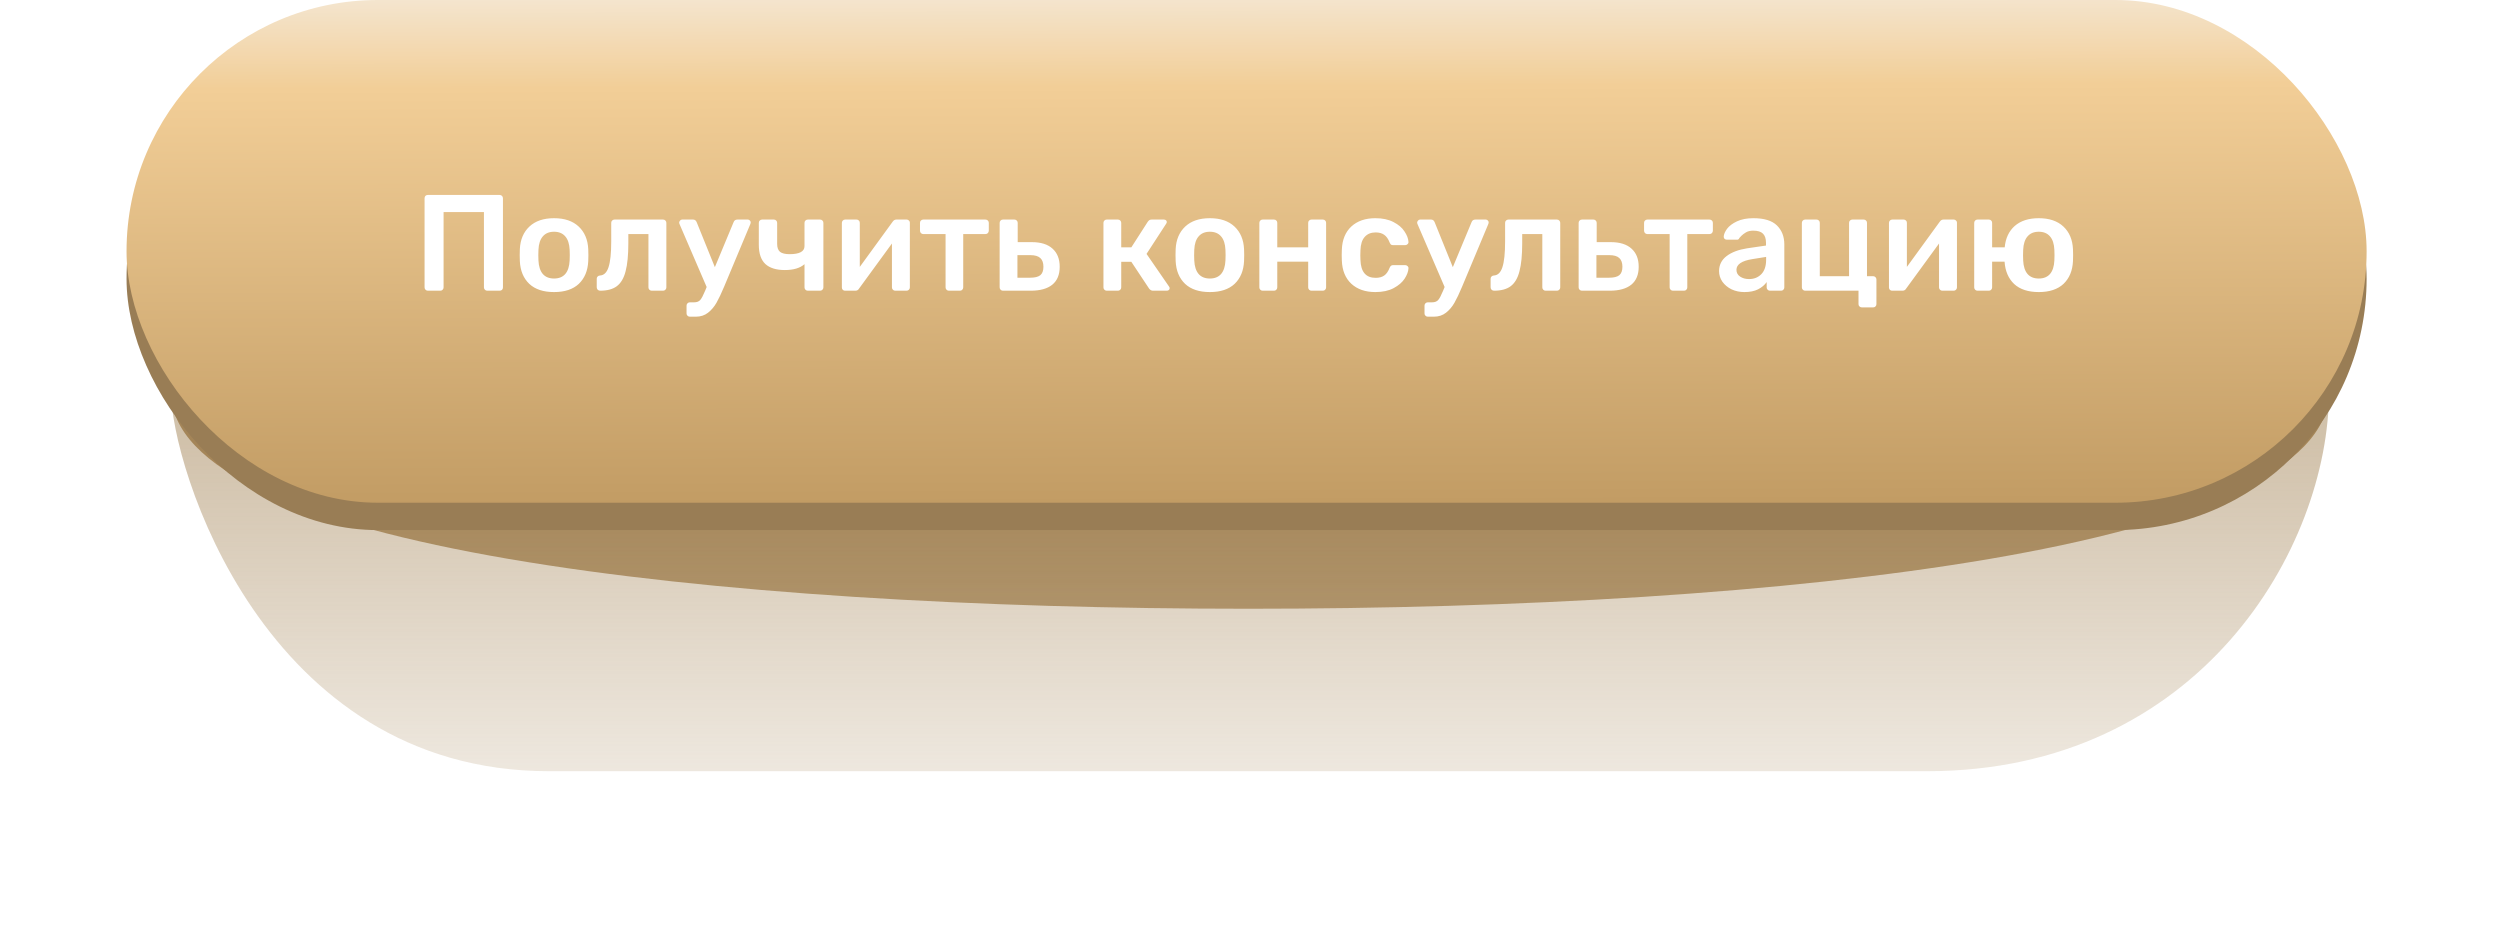
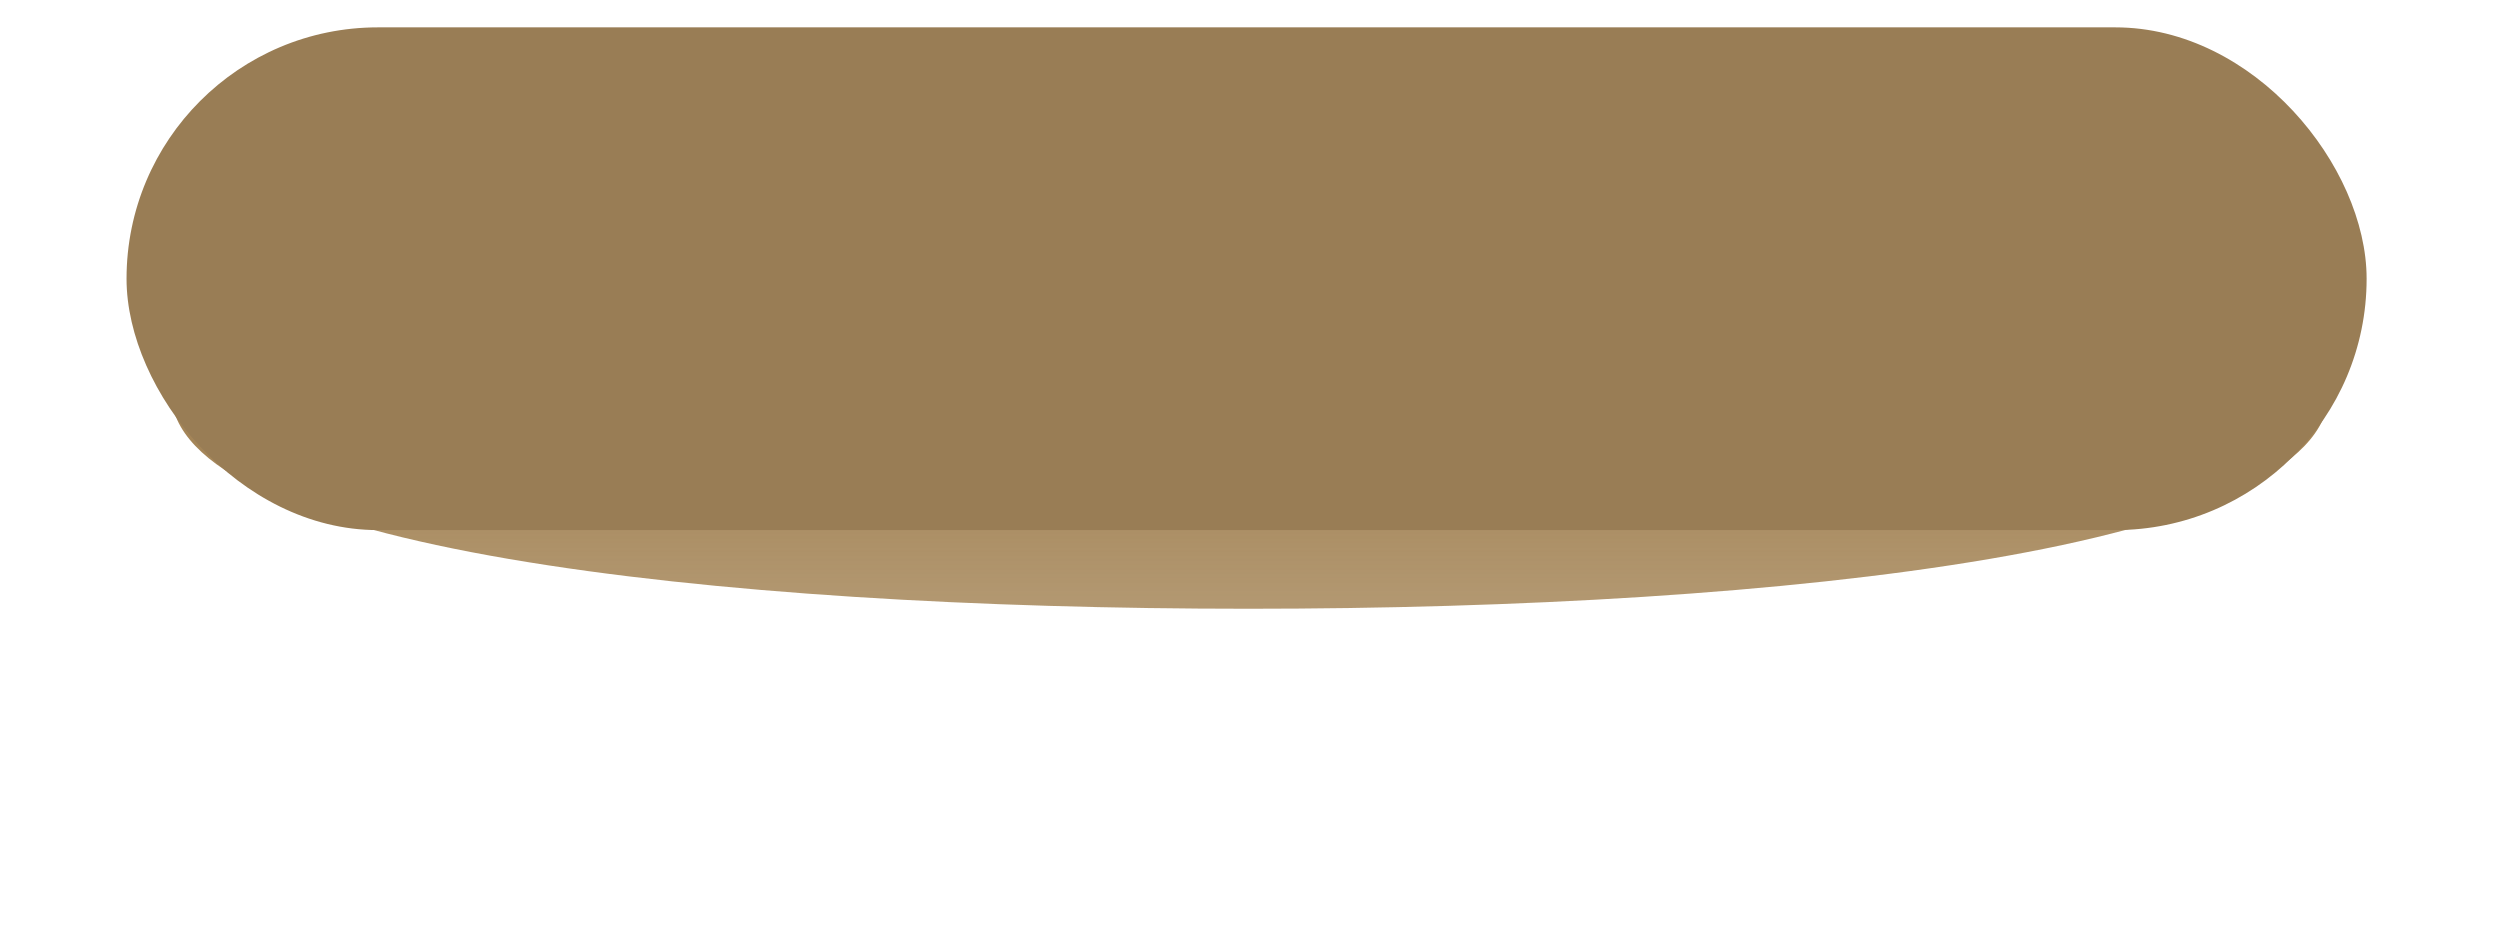
<svg xmlns="http://www.w3.org/2000/svg" width="731" height="276" viewBox="0 0 731 276" fill="none">
  <g filter="url(#filter0_f)">
    <path d="M681 114.5C681 160.339 521.573 178 365 178C208.427 178 50 160.339 50 114.5C50 68.66 208.427 130.001 365 130.001C521.573 130.001 681 68.66 681 114.5Z" fill="url(#paint0_linear)" />
  </g>
  <g filter="url(#filter1_f)">
-     <path d="M681 114.5C681 160.339 643 225.5 563.5 225.5C479.974 225.5 244 225.5 160.5 225.5C77 225.5 50.001 135.886 50.001 114.5C50.001 68.66 208.428 130.001 365.001 130.001C521.573 130.001 681 68.66 681 114.5Z" fill="url(#paint1_linear)" />
-   </g>
+     </g>
  <rect x="37" y="8" width="655" height="147" rx="73.5" fill="#997D55" />
-   <rect x="37" width="655" height="147" rx="73.5" fill="url(#paint2_linear)" />
-   <path d="M125.103 85C124.837 85 124.61 84.907 124.423 84.72C124.237 84.533 124.143 84.307 124.143 84.04V58C124.143 57.707 124.223 57.467 124.383 57.28C124.57 57.093 124.81 57 125.103 57H146.063C146.357 57 146.597 57.093 146.783 57.28C146.97 57.467 147.063 57.707 147.063 58V84.04C147.063 84.333 146.97 84.573 146.783 84.76C146.597 84.92 146.357 85 146.063 85H142.463C142.197 85 141.97 84.907 141.783 84.72C141.597 84.533 141.503 84.307 141.503 84.04V62H129.703V84.04C129.703 84.307 129.61 84.533 129.423 84.72C129.263 84.907 129.037 85 128.743 85H125.103ZM162.004 85.4C158.884 85.4 156.471 84.6 154.764 83C153.057 81.373 152.137 79.16 152.004 76.36L151.964 74.6L152.004 72.84C152.137 70.067 153.071 67.867 154.804 66.24C156.537 64.613 158.937 63.8 162.004 63.8C165.071 63.8 167.471 64.613 169.204 66.24C170.937 67.867 171.871 70.067 172.004 72.84C172.031 73.16 172.044 73.747 172.044 74.6C172.044 75.453 172.031 76.04 172.004 76.36C171.871 79.16 170.951 81.373 169.244 83C167.537 84.6 165.124 85.4 162.004 85.4ZM162.004 81.44C163.417 81.44 164.511 81 165.284 80.12C166.057 79.213 166.484 77.893 166.564 76.16C166.591 75.893 166.604 75.373 166.604 74.6C166.604 73.827 166.591 73.307 166.564 73.04C166.484 71.307 166.057 70 165.284 69.12C164.511 68.213 163.417 67.76 162.004 67.76C160.591 67.76 159.497 68.213 158.724 69.12C157.951 70 157.524 71.307 157.444 73.04L157.404 74.6L157.444 76.16C157.524 77.893 157.951 79.213 158.724 80.12C159.497 81 160.591 81.44 162.004 81.44ZM175.484 85C175.218 85 174.978 84.907 174.764 84.72C174.578 84.507 174.484 84.267 174.484 84V81.52C174.484 81.253 174.564 81.04 174.724 80.88C174.884 80.693 175.111 80.587 175.404 80.56C176.578 80.507 177.418 79.707 177.924 78.16C178.458 76.587 178.724 74.053 178.724 70.56V65.16C178.724 64.867 178.818 64.64 179.004 64.48C179.191 64.293 179.418 64.2 179.684 64.2H193.884C194.151 64.2 194.378 64.293 194.564 64.48C194.751 64.667 194.844 64.893 194.844 65.16V84.04C194.844 84.307 194.751 84.533 194.564 84.72C194.378 84.907 194.151 85 193.884 85H190.564C190.298 85 190.071 84.907 189.884 84.72C189.698 84.533 189.604 84.307 189.604 84.04V68.44H183.724V71.12C183.724 74.587 183.458 77.32 182.924 79.32C182.418 81.32 181.564 82.773 180.364 83.68C179.191 84.56 177.564 85 175.484 85ZM218.666 64.2C218.879 64.2 219.066 64.28 219.226 64.44C219.413 64.6 219.506 64.787 219.506 65C219.506 65.187 219.453 65.4 219.346 65.64L211.746 83.8C210.919 85.773 210.173 87.347 209.506 88.52C208.839 89.693 208.013 90.667 207.026 91.44C206.039 92.213 204.853 92.6 203.466 92.6H201.706C201.439 92.6 201.213 92.507 201.026 92.32C200.839 92.16 200.746 91.933 200.746 91.64V89.36C200.746 89.093 200.839 88.867 201.026 88.68C201.213 88.493 201.439 88.4 201.706 88.4H202.946C203.746 88.4 204.346 88.173 204.746 87.72C205.146 87.267 205.626 86.36 206.186 85L206.626 83.92L198.746 65.64C198.639 65.4 198.586 65.213 198.586 65.08C198.613 64.84 198.706 64.64 198.866 64.48C199.026 64.293 199.226 64.2 199.466 64.2H202.666C203.146 64.2 203.493 64.453 203.706 64.96L209.026 78.12L214.506 64.96C214.693 64.453 215.066 64.2 215.626 64.2H218.666ZM236.198 85C235.932 85 235.705 84.907 235.518 84.72C235.332 84.533 235.238 84.307 235.238 84.04V77.24C233.932 78.387 232.012 78.96 229.478 78.96C226.972 78.96 225.078 78.373 223.798 77.2C222.518 76 221.878 74.133 221.878 71.6V65.16C221.878 64.867 221.972 64.64 222.158 64.48C222.345 64.293 222.572 64.2 222.838 64.2H226.278C226.545 64.2 226.772 64.293 226.958 64.48C227.145 64.667 227.238 64.893 227.238 65.16V71.32C227.238 72.387 227.518 73.16 228.078 73.64C228.665 74.093 229.598 74.32 230.878 74.32C233.785 74.32 235.238 73.533 235.238 71.96V65.16C235.238 64.867 235.332 64.64 235.518 64.48C235.705 64.293 235.932 64.2 236.198 64.2H239.798C240.065 64.2 240.292 64.293 240.478 64.48C240.665 64.667 240.758 64.893 240.758 65.16V84.04C240.758 84.307 240.665 84.533 240.478 84.72C240.292 84.907 240.065 85 239.798 85H236.198ZM265.123 64.2C265.363 64.2 265.577 64.293 265.763 64.48C265.95 64.64 266.043 64.84 266.043 65.08V84.04C266.043 84.307 265.95 84.533 265.763 84.72C265.577 84.907 265.35 85 265.083 85H261.763C261.497 85 261.27 84.907 261.083 84.72C260.897 84.533 260.803 84.307 260.803 84.04V71.2L251.203 84.36C250.963 84.787 250.603 85 250.123 85H247.083C246.843 85 246.63 84.92 246.443 84.76C246.257 84.573 246.163 84.347 246.163 84.08V65.16C246.163 64.893 246.257 64.667 246.443 64.48C246.63 64.293 246.857 64.2 247.123 64.2H250.443C250.737 64.2 250.963 64.293 251.123 64.48C251.31 64.64 251.403 64.867 251.403 65.16V78.04L261.003 64.84C261.297 64.413 261.657 64.2 262.083 64.2H265.123ZM277.445 85C277.179 85 276.952 84.907 276.765 84.72C276.579 84.533 276.485 84.307 276.485 84.04V68.44H269.965C269.699 68.44 269.472 68.347 269.285 68.16C269.099 67.973 269.005 67.733 269.005 67.44V65.16C269.005 64.867 269.099 64.64 269.285 64.48C269.472 64.293 269.699 64.2 269.965 64.2H288.125C288.419 64.2 288.659 64.293 288.845 64.48C289.032 64.667 289.125 64.893 289.125 65.16V67.44C289.125 67.707 289.032 67.947 288.845 68.16C288.659 68.347 288.419 68.44 288.125 68.44H281.645V84.04C281.645 84.307 281.552 84.533 281.365 84.72C281.205 84.907 280.979 85 280.685 85H277.445ZM293.256 85C292.99 85 292.763 84.907 292.576 84.72C292.39 84.533 292.296 84.307 292.296 84.04V65.16C292.296 64.893 292.39 64.667 292.576 64.48C292.763 64.293 292.99 64.2 293.256 64.2H296.616C296.883 64.2 297.11 64.293 297.296 64.48C297.483 64.667 297.576 64.893 297.576 65.16V70.8H301.696C304.363 70.8 306.39 71.44 307.776 72.72C309.163 73.973 309.856 75.733 309.856 78C309.856 80.32 309.136 82.067 307.696 83.24C306.256 84.413 304.15 85 301.376 85H293.256ZM301.256 81.2C302.59 81.2 303.563 80.96 304.176 80.48C304.79 79.973 305.096 79.147 305.096 78C305.096 76.853 304.79 76 304.176 75.44C303.563 74.88 302.59 74.6 301.256 74.6H297.496V81.2H301.256ZM341.808 83.76C341.941 83.893 342.008 84.067 342.008 84.28C342.008 84.493 341.928 84.667 341.768 84.8C341.608 84.933 341.408 85 341.168 85H337.128C336.701 85 336.328 84.8 336.008 84.4L330.808 76.56H327.848V84.04C327.848 84.307 327.754 84.533 327.568 84.72C327.381 84.907 327.154 85 326.888 85H323.608C323.341 85 323.114 84.907 322.928 84.72C322.741 84.533 322.648 84.307 322.648 84.04V65.16C322.648 64.893 322.741 64.667 322.928 64.48C323.114 64.293 323.341 64.2 323.608 64.2H326.888C327.154 64.2 327.381 64.293 327.568 64.48C327.754 64.667 327.848 64.893 327.848 65.16V72.32H330.808L335.608 64.84C335.768 64.627 335.928 64.467 336.088 64.36C336.248 64.253 336.461 64.2 336.728 64.2H340.288C340.554 64.2 340.768 64.267 340.928 64.4C341.088 64.533 341.168 64.707 341.168 64.92C341.168 65.08 341.101 65.253 340.968 65.44L335.248 74.24L341.808 83.76ZM353.762 85.4C350.642 85.4 348.229 84.6 346.522 83C344.815 81.373 343.895 79.16 343.762 76.36L343.722 74.6L343.762 72.84C343.895 70.067 344.829 67.867 346.562 66.24C348.295 64.613 350.695 63.8 353.762 63.8C356.829 63.8 359.229 64.613 360.962 66.24C362.695 67.867 363.629 70.067 363.762 72.84C363.789 73.16 363.802 73.747 363.802 74.6C363.802 75.453 363.789 76.04 363.762 76.36C363.629 79.16 362.709 81.373 361.002 83C359.295 84.6 356.882 85.4 353.762 85.4ZM353.762 81.44C355.175 81.44 356.269 81 357.042 80.12C357.815 79.213 358.242 77.893 358.322 76.16C358.349 75.893 358.362 75.373 358.362 74.6C358.362 73.827 358.349 73.307 358.322 73.04C358.242 71.307 357.815 70 357.042 69.12C356.269 68.213 355.175 67.76 353.762 67.76C352.349 67.76 351.255 68.213 350.482 69.12C349.709 70 349.282 71.307 349.202 73.04L349.162 74.6L349.202 76.16C349.282 77.893 349.709 79.213 350.482 80.12C351.255 81 352.349 81.44 353.762 81.44ZM369.194 85C368.927 85 368.7 84.907 368.514 84.72C368.327 84.533 368.234 84.307 368.234 84.04V65.16C368.234 64.893 368.327 64.667 368.514 64.48C368.7 64.293 368.927 64.2 369.194 64.2H372.514C372.807 64.2 373.034 64.293 373.194 64.48C373.38 64.64 373.474 64.867 373.474 65.16V72.32H382.514V65.16C382.514 64.867 382.607 64.64 382.794 64.48C382.98 64.293 383.207 64.2 383.474 64.2H386.794C387.087 64.2 387.314 64.293 387.474 64.48C387.66 64.64 387.754 64.867 387.754 65.16V84.04C387.754 84.307 387.66 84.533 387.474 84.72C387.314 84.907 387.087 85 386.794 85H383.474C383.207 85 382.98 84.907 382.794 84.72C382.607 84.533 382.514 84.307 382.514 84.04V76.52H373.474V84.04C373.474 84.307 373.38 84.533 373.194 84.72C373.034 84.907 372.807 85 372.514 85H369.194ZM402.156 85.4C399.222 85.4 396.876 84.587 395.116 82.96C393.382 81.333 392.462 79.08 392.356 76.2L392.316 74.6L392.356 73C392.462 70.12 393.382 67.867 395.116 66.24C396.876 64.613 399.222 63.8 402.156 63.8C404.236 63.8 405.996 64.173 407.436 64.92C408.902 65.667 409.982 66.587 410.676 67.68C411.396 68.747 411.782 69.76 411.836 70.72C411.862 70.987 411.769 71.213 411.556 71.4C411.369 71.587 411.142 71.68 410.876 71.68H407.356C407.089 71.68 406.876 71.627 406.716 71.52C406.582 71.387 406.449 71.173 406.316 70.88C405.916 69.84 405.382 69.093 404.716 68.64C404.076 68.187 403.249 67.96 402.236 67.96C400.876 67.96 399.809 68.4 399.036 69.28C398.262 70.133 397.849 71.44 397.796 73.2L397.756 74.68L397.796 76C397.902 79.493 399.382 81.24 402.236 81.24C403.276 81.24 404.116 81.013 404.756 80.56C405.396 80.107 405.916 79.36 406.316 78.32C406.449 78.027 406.582 77.827 406.716 77.72C406.876 77.587 407.089 77.52 407.356 77.52H410.876C411.142 77.52 411.369 77.613 411.556 77.8C411.769 77.987 411.862 78.213 411.836 78.48C411.782 79.413 411.409 80.413 410.716 81.48C410.022 82.547 408.956 83.467 407.516 84.24C406.076 85.013 404.289 85.4 402.156 85.4ZM434.447 64.2C434.661 64.2 434.847 64.28 435.007 64.44C435.194 64.6 435.287 64.787 435.287 65C435.287 65.187 435.234 65.4 435.127 65.64L427.527 83.8C426.701 85.773 425.954 87.347 425.287 88.52C424.621 89.693 423.794 90.667 422.807 91.44C421.821 92.213 420.634 92.6 419.247 92.6H417.487C417.221 92.6 416.994 92.507 416.807 92.32C416.621 92.16 416.527 91.933 416.527 91.64V89.36C416.527 89.093 416.621 88.867 416.807 88.68C416.994 88.493 417.221 88.4 417.487 88.4H418.727C419.527 88.4 420.127 88.173 420.527 87.72C420.927 87.267 421.407 86.36 421.967 85L422.407 83.92L414.527 65.64C414.421 65.4 414.367 65.213 414.367 65.08C414.394 64.84 414.487 64.64 414.647 64.48C414.807 64.293 415.007 64.2 415.247 64.2H418.447C418.927 64.2 419.274 64.453 419.487 64.96L424.807 78.12L430.287 64.96C430.474 64.453 430.847 64.2 431.407 64.2H434.447ZM436.852 85C436.585 85 436.345 84.907 436.132 84.72C435.945 84.507 435.852 84.267 435.852 84V81.52C435.852 81.253 435.932 81.04 436.092 80.88C436.252 80.693 436.478 80.587 436.772 80.56C437.945 80.507 438.785 79.707 439.292 78.16C439.825 76.587 440.092 74.053 440.092 70.56V65.16C440.092 64.867 440.185 64.64 440.372 64.48C440.558 64.293 440.785 64.2 441.052 64.2H455.252C455.518 64.2 455.745 64.293 455.932 64.48C456.118 64.667 456.212 64.893 456.212 65.16V84.04C456.212 84.307 456.118 84.533 455.932 84.72C455.745 84.907 455.518 85 455.252 85H451.932C451.665 85 451.438 84.907 451.252 84.72C451.065 84.533 450.972 84.307 450.972 84.04V68.44H445.092V71.12C445.092 74.587 444.825 77.32 444.292 79.32C443.785 81.32 442.932 82.773 441.732 83.68C440.558 84.56 438.932 85 436.852 85ZM462.553 85C462.286 85 462.06 84.907 461.873 84.72C461.686 84.533 461.593 84.307 461.593 84.04V65.16C461.593 64.893 461.686 64.667 461.873 64.48C462.06 64.293 462.286 64.2 462.553 64.2H465.913C466.18 64.2 466.406 64.293 466.593 64.48C466.78 64.667 466.873 64.893 466.873 65.16V70.8H470.993C473.66 70.8 475.686 71.44 477.073 72.72C478.46 73.973 479.153 75.733 479.153 78C479.153 80.32 478.433 82.067 476.993 83.24C475.553 84.413 473.446 85 470.673 85H462.553ZM470.553 81.2C471.886 81.2 472.86 80.96 473.473 80.48C474.086 79.973 474.393 79.147 474.393 78C474.393 76.853 474.086 76 473.473 75.44C472.86 74.88 471.886 74.6 470.553 74.6H466.793V81.2H470.553ZM489.164 85C488.897 85 488.671 84.907 488.484 84.72C488.297 84.533 488.204 84.307 488.204 84.04V68.44H481.684C481.417 68.44 481.191 68.347 481.004 68.16C480.817 67.973 480.724 67.733 480.724 67.44V65.16C480.724 64.867 480.817 64.64 481.004 64.48C481.191 64.293 481.417 64.2 481.684 64.2H499.844C500.137 64.2 500.377 64.293 500.564 64.48C500.751 64.667 500.844 64.893 500.844 65.16V67.44C500.844 67.707 500.751 67.947 500.564 68.16C500.377 68.347 500.137 68.44 499.844 68.44H493.364V84.04C493.364 84.307 493.271 84.533 493.084 84.72C492.924 84.907 492.697 85 492.404 85H489.164ZM510.055 85.4C508.695 85.4 507.442 85.133 506.295 84.6C505.175 84.04 504.282 83.293 503.615 82.36C502.975 81.427 502.655 80.4 502.655 79.28C502.655 77.467 503.388 76 504.855 74.88C506.322 73.76 508.335 73 510.895 72.6L516.375 71.8V70.96C516.375 69.787 516.082 68.907 515.495 68.32C514.908 67.733 513.962 67.44 512.655 67.44C511.775 67.44 511.055 67.613 510.495 67.96C509.962 68.28 509.535 68.6 509.215 68.92C508.895 69.267 508.682 69.493 508.575 69.6C508.468 69.92 508.268 70.08 507.975 70.08H504.895C504.655 70.08 504.442 70 504.255 69.84C504.095 69.68 504.015 69.467 504.015 69.2C504.042 68.533 504.362 67.773 504.975 66.92C505.615 66.067 506.588 65.333 507.895 64.72C509.202 64.107 510.802 63.8 512.695 63.8C515.842 63.8 518.135 64.507 519.575 65.92C521.015 67.333 521.735 69.187 521.735 71.48V84.04C521.735 84.307 521.642 84.533 521.455 84.72C521.295 84.907 521.068 85 520.775 85H517.535C517.268 85 517.042 84.907 516.855 84.72C516.668 84.533 516.575 84.307 516.575 84.04V82.48C515.988 83.333 515.148 84.04 514.055 84.6C512.988 85.133 511.655 85.4 510.055 85.4ZM511.415 81.6C512.882 81.6 514.082 81.12 515.015 80.16C515.948 79.2 516.415 77.8 516.415 75.96V75.12L512.415 75.76C510.868 76 509.695 76.387 508.895 76.92C508.122 77.453 507.735 78.107 507.735 78.88C507.735 79.733 508.095 80.4 508.815 80.88C509.535 81.36 510.402 81.6 511.415 81.6ZM544.387 89.88C544.12 89.88 543.893 89.787 543.707 89.6C543.52 89.44 543.427 89.213 543.427 88.92V85H527.827C527.56 85 527.333 84.907 527.147 84.72C526.96 84.533 526.867 84.307 526.867 84.04V65.16C526.867 64.893 526.96 64.667 527.147 64.48C527.333 64.293 527.56 64.2 527.827 64.2H531.147C531.44 64.2 531.667 64.293 531.827 64.48C532.013 64.64 532.107 64.867 532.107 65.16V80.76H540.667V65.16C540.667 64.867 540.76 64.64 540.947 64.48C541.133 64.293 541.36 64.2 541.627 64.2H544.947C545.24 64.2 545.467 64.293 545.627 64.48C545.813 64.64 545.907 64.867 545.907 65.16V80.76H547.707C547.973 80.76 548.2 80.853 548.387 81.04C548.573 81.227 548.667 81.453 548.667 81.72V88.92C548.667 89.213 548.573 89.44 548.387 89.6C548.227 89.787 548 89.88 547.707 89.88H544.387ZM571.295 64.2C571.535 64.2 571.749 64.293 571.935 64.48C572.122 64.64 572.215 64.84 572.215 65.08V84.04C572.215 84.307 572.122 84.533 571.935 84.72C571.749 84.907 571.522 85 571.255 85H567.935C567.669 85 567.442 84.907 567.255 84.72C567.069 84.533 566.975 84.307 566.975 84.04V71.2L557.375 84.36C557.135 84.787 556.775 85 556.295 85H553.255C553.015 85 552.802 84.92 552.615 84.76C552.429 84.573 552.335 84.347 552.335 84.08V65.16C552.335 64.893 552.429 64.667 552.615 64.48C552.802 64.293 553.029 64.2 553.295 64.2H556.615C556.909 64.2 557.135 64.293 557.295 64.48C557.482 64.64 557.575 64.867 557.575 65.16V78.04L567.175 64.84C567.469 64.413 567.829 64.2 568.255 64.2H571.295ZM606.137 72.84C606.164 73.16 606.177 73.747 606.177 74.6C606.177 75.453 606.164 76.04 606.137 76.36C606.004 79.16 605.084 81.373 603.377 83C601.671 84.6 599.257 85.4 596.137 85.4C593.044 85.4 590.644 84.613 588.937 83.04C587.257 81.44 586.324 79.267 586.137 76.52H582.497V84.04C582.497 84.307 582.404 84.533 582.217 84.72C582.057 84.907 581.831 85 581.537 85H578.217C577.951 85 577.724 84.907 577.537 84.72C577.351 84.533 577.257 84.307 577.257 84.04V65.16C577.257 64.893 577.351 64.667 577.537 64.48C577.724 64.293 577.951 64.2 578.217 64.2H581.537C581.831 64.2 582.057 64.293 582.217 64.48C582.404 64.64 582.497 64.867 582.497 65.16V72.32H586.177C586.417 69.68 587.391 67.6 589.097 66.08C590.831 64.56 593.177 63.8 596.137 63.8C599.204 63.8 601.604 64.613 603.337 66.24C605.071 67.867 606.004 70.067 606.137 72.84ZM600.697 76.16C600.724 75.893 600.737 75.373 600.737 74.6C600.737 73.827 600.724 73.307 600.697 73.04C600.617 71.307 600.191 70 599.417 69.12C598.644 68.213 597.551 67.76 596.137 67.76C594.724 67.76 593.631 68.213 592.857 69.12C592.084 70 591.657 71.307 591.577 73.04L591.537 74.6L591.577 76.16C591.657 77.893 592.084 79.213 592.857 80.12C593.631 81 594.724 81.44 596.137 81.44C597.551 81.44 598.644 81 599.417 80.12C600.191 79.213 600.617 77.893 600.697 76.16Z" fill="white" />
  <defs>
    <filter id="filter0_f" x="30" y="77.492" width="671" height="120.508" filterUnits="userSpaceOnUse" color-interpolation-filters="sRGB">
      <feFlood flood-opacity="0" result="BackgroundImageFix" />
      <feBlend mode="normal" in="SourceGraphic" in2="BackgroundImageFix" result="shape" />
      <feGaussianBlur stdDeviation="10" result="effect1_foregroundBlur" />
    </filter>
    <filter id="filter1_f" x="0" y="47.492" width="731" height="228.008" filterUnits="userSpaceOnUse" color-interpolation-filters="sRGB">
      <feFlood flood-opacity="0" result="BackgroundImageFix" />
      <feBlend mode="normal" in="SourceGraphic" in2="BackgroundImageFix" result="shape" />
      <feGaussianBlur stdDeviation="25" result="effect1_foregroundBlur" />
    </filter>
    <linearGradient id="paint0_linear" x1="365" y1="130" x2="365" y2="296" gradientUnits="userSpaceOnUse">
      <stop stop-color="#A48558" />
      <stop offset="0.63" stop-color="#A8895B" stop-opacity="0.68" />
      <stop offset="1" stop-color="#A88A5E" stop-opacity="0" />
    </linearGradient>
    <linearGradient id="paint1_linear" x1="365" y1="130" x2="365" y2="296" gradientUnits="userSpaceOnUse">
      <stop stop-color="#A48558" stop-opacity="0.5" />
      <stop offset="0.63" stop-color="#A8895B" stop-opacity="0.17" />
      <stop offset="1" stop-color="#A88A5E" stop-opacity="0" />
    </linearGradient>
    <linearGradient id="paint2_linear" x1="364" y1="-19" x2="364.5" y2="147" gradientUnits="userSpaceOnUse">
      <stop stop-color="#F5F5F5" />
      <stop offset="0.266" stop-color="#F2CE97" />
      <stop offset="1" stop-color="#C29C64" />
    </linearGradient>
  </defs>
</svg>